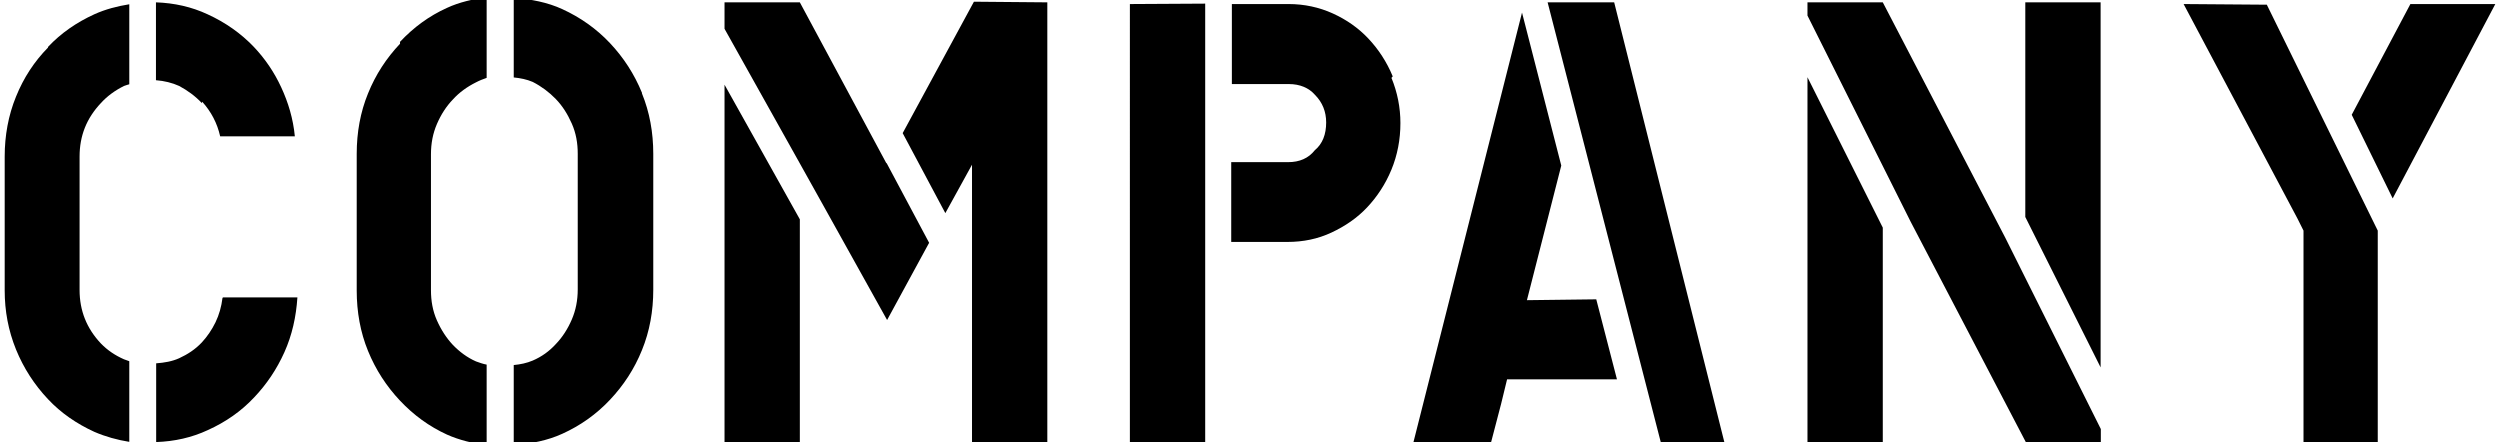
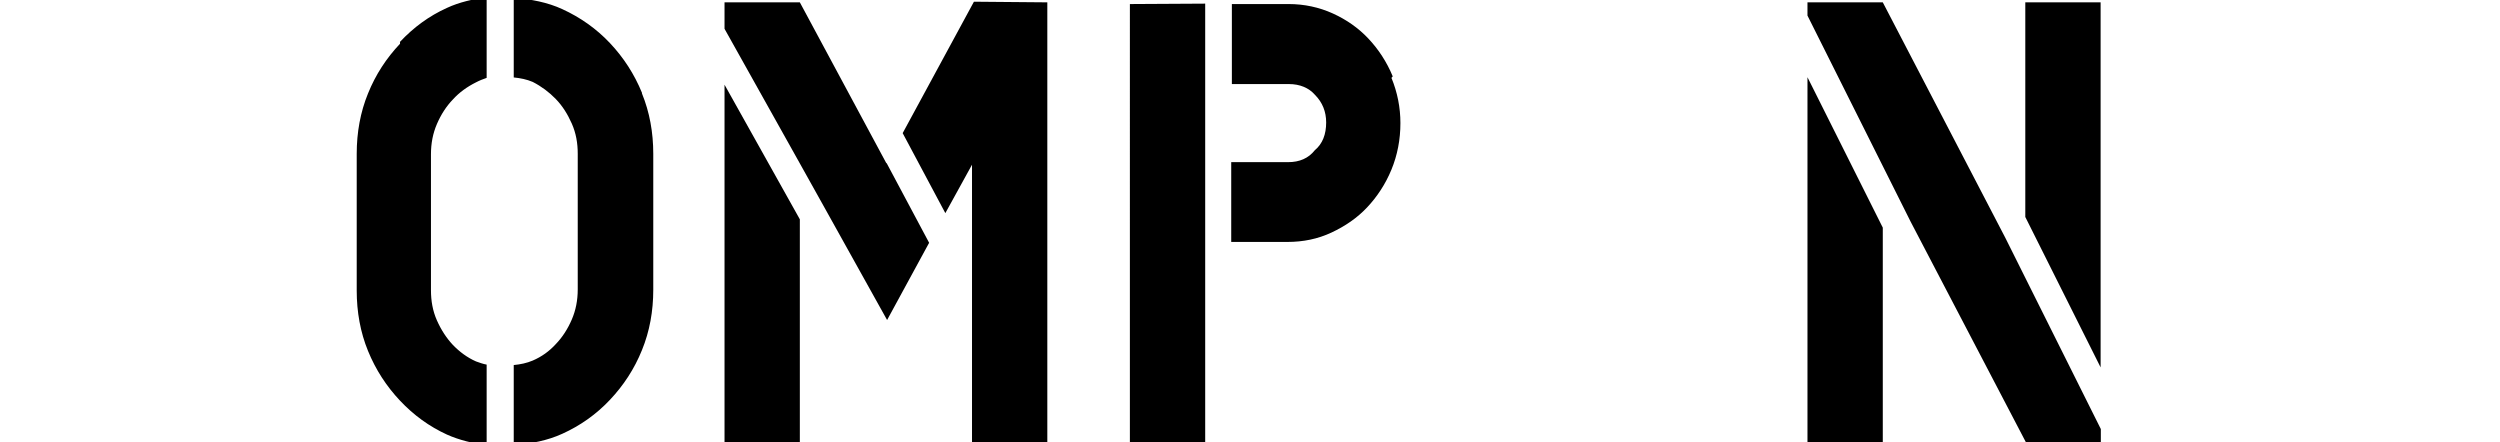
<svg xmlns="http://www.w3.org/2000/svg" version="1.1" id="レイヤー_1" x="0px" y="0px" width="117.18px" height="20.74px" viewBox="0 0 117.18 20.74" enable-background="new 0 0 117.18 20.74" xml:space="preserve">
  <g>
    <path d="M-13.31-37.56c0.21,0.12,0.47,0.21,0.82,0.26c0.03,0,0.06,0,0.09,0v3.76c-0.68-0.03-1.29-0.09-1.79-0.23   c-0.85-0.26-1.53-0.62-2-1.09c-0.47-0.47-0.79-1-0.97-1.62c-0.18-0.62-0.29-1.23-0.35-1.85c-0.03-0.21-0.03-0.41-0.03-0.59   s0-0.76,0-0.91l3.67-0.15v0.5c0.03,0.15,0.06,0.29,0.06,0.44c0,0.15,0,0.26,0,0.38c0.03,0.21,0.09,0.38,0.18,0.56   c0.09,0.18,0.24,0.32,0.44,0.44L-13.31-37.56z M-5.52-38.97c0.03,0.65-0.03,1.26-0.18,1.85c-0.15,0.59-0.44,1.15-0.88,1.65   c-0.38,0.47-0.88,0.85-1.5,1.17s-1.35,0.53-2.23,0.65l-0.35,0.03c-0.09,0-0.15,0-0.23,0v-3.73h0.21c0.35-0.03,0.62-0.09,0.82-0.18   c0.21-0.09,0.35-0.21,0.47-0.35c0.09-0.09,0.15-0.21,0.18-0.35s0.03-0.29,0.03-0.47l-0.06-0.09c-0.06-0.5-0.18-0.91-0.38-1.26   s-0.47-0.68-0.79-0.97c-0.32-0.29-0.68-0.56-1.06-0.79s-0.76-0.47-1.15-0.68c-0.59-0.32-1.15-0.65-1.7-0.97s-1.06-0.71-1.5-1.15   c-0.44-0.44-0.82-0.97-1.12-1.59c-0.29-0.62-0.47-1.38-0.56-2.29c-0.06-0.7,0-1.38,0.21-2.03c0.21-0.65,0.56-1.23,1.06-1.76   c0.44-0.5,0.97-0.91,1.62-1.23c0.65-0.32,1.41-0.5,2.29-0.56v3.76c-0.21,0.03-0.44,0.06-0.59,0.12c-0.23,0.12-0.44,0.23-0.59,0.38   c-0.23,0.26-0.32,0.62-0.26,1.03v0.03c0.03,0.38,0.12,0.73,0.29,1.03c0.18,0.29,0.41,0.56,0.68,0.79c0.26,0.23,0.56,0.44,0.88,0.65   c0.32,0.21,0.68,0.38,1.03,0.56c0.59,0.32,1.17,0.68,1.76,1.03c0.59,0.35,1.12,0.76,1.59,1.26c0.47,0.5,0.88,1.09,1.23,1.76   c0.35,0.68,0.59,1.5,0.71,2.47L-5.52-38.97z M-9.99-49.1c-0.15-0.32-0.38-0.62-0.71-0.88c-0.12-0.09-0.26-0.15-0.41-0.21v-3.82   c0.56,0.03,1.09,0.12,1.53,0.26c0.76,0.26,1.38,0.62,1.85,1.09c0.47,0.47,0.82,0.97,1.06,1.53c0.24,0.56,0.41,1.09,0.53,1.59   c0.12,0.5,0.18,1.09,0.18,1.76l-3.73-0.06c0-0.03,0-0.18,0-0.47c0-0.29-0.09-0.59-0.23-0.91L-9.99-49.1z" />
    <path d="M-0.68-54.07h3.58v20.56h-3.73v-20.53h0.15V-54.07z M4.26-50.34v-3.73H9.6v3.73H4.26z M4.26-42.02v-3.67H9.6v3.67H4.26z    M4.26-33.51v-3.73H9.6v3.73H4.26z" />
    <path d="M18.06-54.04v11.13h-0.03v9.49H14.3v-20.59L18.06-54.04z M28.84-33.36h-4.32l-5.14-8.22v-4.99h2.79   c0.56,0,1-0.18,1.32-0.56c0.38-0.29,0.56-0.73,0.56-1.29c0-0.5-0.18-0.94-0.56-1.29c-0.29-0.32-0.73-0.5-1.29-0.5h-2.79v-3.73h2.79   c0.76,0,1.5,0.15,2.17,0.44c0.68,0.29,1.26,0.68,1.76,1.17c0.5,0.5,0.91,1.09,1.2,1.76c0.29,0.68,0.44,1.38,0.44,2.11   c0,0.76-0.15,1.5-0.44,2.17c-0.29,0.68-0.71,1.26-1.2,1.76c-0.5,0.5-1.09,0.88-1.76,1.18c-0.47,0.21-0.97,0.29-1.47,0.35   L28.84-33.36z" />
    <path d="M39.21-47.17l3.38,13.66h-3.55l-5.46-20.41h3.82L39.21-47.17z M48.5-53.92L43.5-35.42l-1.82-7.4l2.97-11.1H48.5z" />
-     <path d="M53.17-33.51v-20.53h3.73v20.53H53.17z" />
    <path d="M63.74-52.01c0.65-0.65,1.41-1.15,2.29-1.53c0.56-0.23,1.15-0.38,1.73-0.47v3.73c-0.09,0.03-0.18,0.06-0.26,0.09   c-0.44,0.21-0.82,0.47-1.15,0.79c-0.71,0.71-1.06,1.53-1.06,2.5v6.23c0,0.97,0.35,1.79,1.06,2.5c0.32,0.32,0.71,0.56,1.15,0.73   c0.09,0.03,0.18,0.06,0.26,0.09v3.76c-0.59-0.09-1.17-0.24-1.73-0.47c-0.88-0.38-1.64-0.88-2.29-1.53   c-0.67-0.68-1.2-1.44-1.59-2.32c-0.38-0.88-0.56-1.79-0.56-2.76v-6.23c0-0.97,0.18-1.91,0.56-2.79s0.91-1.65,1.59-2.29V-52.01z    M71.35-49.4c-0.32-0.32-0.71-0.59-1.12-0.79c-0.35-0.15-0.73-0.23-1.15-0.26v-3.64c0.91,0.03,1.76,0.21,2.55,0.56   c0.88,0.38,1.65,0.88,2.29,1.53c0.56,0.56,1,1.17,1.35,1.88c0.35,0.7,0.59,1.47,0.68,2.29h-3.7c-0.15-0.62-0.44-1.15-0.88-1.62   L71.35-49.4z M72.41-40.32h3.67c-0.06,0.91-0.26,1.76-0.65,2.56c-0.38,0.79-0.88,1.5-1.5,2.12c-0.65,0.65-1.41,1.15-2.29,1.53   c-0.79,0.35-1.64,0.53-2.55,0.56v-3.67c0.41-0.03,0.79-0.09,1.15-0.23c0.41-0.18,0.79-0.41,1.12-0.73c0.26-0.26,0.5-0.59,0.67-0.94   c0.18-0.35,0.29-0.73,0.35-1.15L72.41-40.32z" />
-     <path d="M80.9-54.07h3.58v20.56h-3.73v-20.53h0.15V-54.07z M85.83-50.34v-3.73h5.35v3.73H85.83z M85.83-42.02v-3.67h5.35v3.67   H85.83z M85.83-33.51v-3.73h5.35v3.73H85.83z" />
    <path d="M100.08-37.56c0.21,0.12,0.47,0.21,0.82,0.26c0.03,0,0.06,0,0.09,0v3.76c-0.68-0.03-1.29-0.09-1.79-0.23   c-0.85-0.26-1.53-0.62-2-1.09c-0.47-0.47-0.79-1-0.97-1.62c-0.18-0.62-0.29-1.23-0.35-1.85c-0.03-0.21-0.03-0.41-0.03-0.59   s0-0.76,0-0.91l3.67-0.15v0.5c0.03,0.15,0.06,0.29,0.06,0.44c0,0.15,0,0.26,0,0.38c0.03,0.21,0.09,0.38,0.18,0.56   s0.24,0.32,0.44,0.44L100.08-37.56z M107.86-38.97c0.03,0.65-0.03,1.26-0.18,1.85s-0.44,1.15-0.88,1.65   c-0.38,0.47-0.88,0.85-1.5,1.17c-0.62,0.32-1.35,0.53-2.23,0.65l-0.35,0.03c-0.09,0-0.15,0-0.24,0v-3.73h0.21   c0.35-0.03,0.62-0.09,0.82-0.18c0.21-0.09,0.35-0.21,0.47-0.35c0.09-0.09,0.15-0.21,0.18-0.35s0.03-0.29,0.03-0.47l-0.06-0.09   c-0.06-0.5-0.18-0.91-0.38-1.26c-0.21-0.35-0.47-0.68-0.79-0.97c-0.32-0.29-0.67-0.56-1.06-0.79s-0.76-0.47-1.15-0.68   c-0.59-0.32-1.15-0.65-1.7-0.97c-0.56-0.32-1.06-0.71-1.5-1.15s-0.82-0.97-1.12-1.59c-0.29-0.62-0.47-1.38-0.56-2.29   c-0.06-0.7,0-1.38,0.21-2.03c0.21-0.65,0.56-1.23,1.06-1.76c0.44-0.5,0.97-0.91,1.62-1.23c0.65-0.32,1.41-0.5,2.29-0.56v3.76   c-0.21,0.03-0.44,0.06-0.59,0.12c-0.24,0.12-0.44,0.23-0.59,0.38c-0.23,0.26-0.32,0.62-0.26,1.03v0.03   c0.03,0.38,0.12,0.73,0.29,1.03c0.18,0.29,0.41,0.56,0.68,0.79c0.26,0.23,0.56,0.44,0.88,0.65c0.32,0.21,0.67,0.38,1.03,0.56   c0.59,0.32,1.17,0.68,1.76,1.03c0.59,0.35,1.12,0.76,1.59,1.26c0.47,0.5,0.88,1.09,1.23,1.76c0.35,0.68,0.59,1.5,0.71,2.47   L107.86-38.97z M103.4-49.1c-0.15-0.32-0.38-0.62-0.71-0.88c-0.12-0.09-0.26-0.15-0.41-0.21v-3.82c0.56,0.03,1.09,0.12,1.53,0.26   c0.76,0.26,1.38,0.62,1.85,1.09c0.47,0.47,0.82,0.97,1.06,1.53c0.24,0.56,0.41,1.09,0.53,1.59c0.12,0.5,0.18,1.09,0.18,1.76   l-3.73-0.06c0-0.03,0-0.18,0-0.47c0-0.29-0.09-0.59-0.23-0.91L103.4-49.1z" />
  </g>
  <g>
    <g>
-       <path d="M2.25,2.2c0.61-0.65,1.34-1.15,2.17-1.53c0.53-0.24,1.08-0.38,1.64-0.47v3.75C5.98,3.97,5.9,4,5.81,4.03    C5.39,4.24,5.03,4.5,4.73,4.83c-0.67,0.71-1,1.53-1,2.51v6.25c0,0.97,0.33,1.8,1,2.51c0.31,0.32,0.67,0.56,1.08,0.74    c0.08,0.03,0.17,0.06,0.25,0.09v3.78c-0.56-0.09-1.11-0.24-1.64-0.47c-0.83-0.38-1.56-0.88-2.17-1.53    c-0.64-0.68-1.14-1.45-1.5-2.33c-0.36-0.89-0.53-1.8-0.53-2.77V7.33c0-0.97,0.17-1.92,0.53-2.8c0.36-0.89,0.86-1.65,1.5-2.3V2.2z     M9.46,4.83C9.15,4.5,8.79,4.24,8.4,4.03C8.07,3.88,7.7,3.79,7.31,3.76V0.11c0.86,0.03,1.67,0.21,2.42,0.56    c0.83,0.38,1.56,0.89,2.17,1.53c0.53,0.56,0.95,1.18,1.28,1.89c0.33,0.71,0.56,1.47,0.64,2.3h-3.5C10.18,5.77,9.9,5.24,9.48,4.77    L9.46,4.83z M10.46,13.94h3.48c-0.06,0.91-0.25,1.77-0.61,2.57c-0.36,0.8-0.83,1.5-1.42,2.12c-0.61,0.65-1.33,1.15-2.17,1.53    c-0.75,0.35-1.56,0.53-2.42,0.56v-3.69c0.39-0.03,0.75-0.09,1.08-0.24c0.39-0.18,0.75-0.41,1.06-0.74    c0.25-0.27,0.47-0.59,0.64-0.94c0.17-0.35,0.28-0.74,0.33-1.15L10.46,13.94z" />
      <path d="M18.75,1.96c0.64-0.68,1.36-1.21,2.2-1.59c0.58-0.27,1.22-0.41,1.86-0.5v3.78c-0.17,0.06-0.33,0.12-0.5,0.21    c-0.42,0.21-0.78,0.47-1.08,0.8c-0.31,0.32-0.56,0.71-0.75,1.15s-0.28,0.91-0.28,1.42v6.37c0,0.5,0.08,0.97,0.28,1.42    s0.45,0.83,0.75,1.15c0.31,0.32,0.67,0.59,1.08,0.77c0.17,0.06,0.33,0.12,0.5,0.15v3.78c-0.64-0.09-1.28-0.24-1.86-0.5    c-0.83-0.38-1.56-0.91-2.2-1.59s-1.14-1.45-1.5-2.33c-0.36-0.88-0.53-1.83-0.53-2.83V7.21c0-1,0.17-1.95,0.53-2.83    c0.36-0.89,0.86-1.65,1.5-2.33V1.96z M30.09,4.38c0.36,0.88,0.53,1.83,0.53,2.83v6.37c0,1-0.17,1.95-0.53,2.83    c-0.36,0.89-0.86,1.65-1.5,2.33s-1.39,1.21-2.23,1.59c-0.7,0.32-1.47,0.47-2.28,0.53v-3.75c0.31-0.03,0.61-0.09,0.89-0.21    c0.42-0.18,0.78-0.44,1.08-0.77c0.31-0.32,0.56-0.71,0.75-1.15s0.28-0.91,0.28-1.42V7.21c0-0.5-0.08-0.97-0.28-1.42    s-0.44-0.83-0.75-1.15c-0.31-0.32-0.67-0.59-1.08-0.8c-0.28-0.12-0.58-0.18-0.89-0.21V-0.1c0.81,0.06,1.59,0.21,2.28,0.53    c0.83,0.38,1.59,0.91,2.23,1.59c0.64,0.68,1.14,1.45,1.5,2.33V4.38z" />
      <path d="M41.55,7.63l2,3.75L41.58,15l-2.89-5.19l-1.2-2.15l-3.53-6.31V0.11h3.53l4.06,7.55V7.63z M33.96,3.97l3.53,6.31v10.5    h-3.53V3.97z M49.09,0.11v20.68h-3.53V7.72l-1.25,2.27l-2-3.75l3.34-6.16L49.09,0.11z" />
      <path d="M56.49,0.17v11.18v9.53h-3.53V0.19L56.49,0.17z M65.22,3.65c0.28,0.68,0.42,1.39,0.42,2.12c0,0.77-0.14,1.5-0.42,2.18    c-0.28,0.68-0.67,1.27-1.14,1.77c-0.47,0.5-1.03,0.88-1.67,1.18c-0.64,0.3-1.33,0.44-2.06,0.44h-2.64V7.6h2.67    c0.53,0,0.95-0.18,1.25-0.56c0.36-0.3,0.53-0.74,0.53-1.3c0-0.5-0.17-0.94-0.53-1.3c-0.28-0.32-0.7-0.5-1.22-0.5h-2.67V0.19h2.67    c0.72,0,1.42,0.15,2.06,0.44s1.2,0.68,1.67,1.18c0.47,0.5,0.86,1.09,1.14,1.77L65.22,3.65z" />
-       <path d="M74.82,14.03l0.97,3.75h-5.15l-0.28,1.15l-0.47,1.8h-3.64l5.09-20.14l1.84,7.17l-1.61,6.31L74.82,14.03z M80.83,20.75    h-2.98L72.54,0.11h3.12L80.83,20.75z" />
      <path d="M93.99,11.14l4.48,8.97v0.68h-3.48L89.56,10.4l-4.84-9.67V0.11h3.53L93.99,11.14z M84.72,3.62l3.53,7.05v10.12h-3.53V3.62    z M98.46,0.11v17.11l-3.53-7.05V0.11H98.46z" />
-       <path d="M106.25,0.22l5.2,10.59v10h-3.48v-10l-0.28-0.56l-5.34-10.06L106.25,0.22z M116.96,0.19l-4.81,9.11l-1.92-3.92l2.75-5.19    H116.96z" />
    </g>
  </g>
</svg>